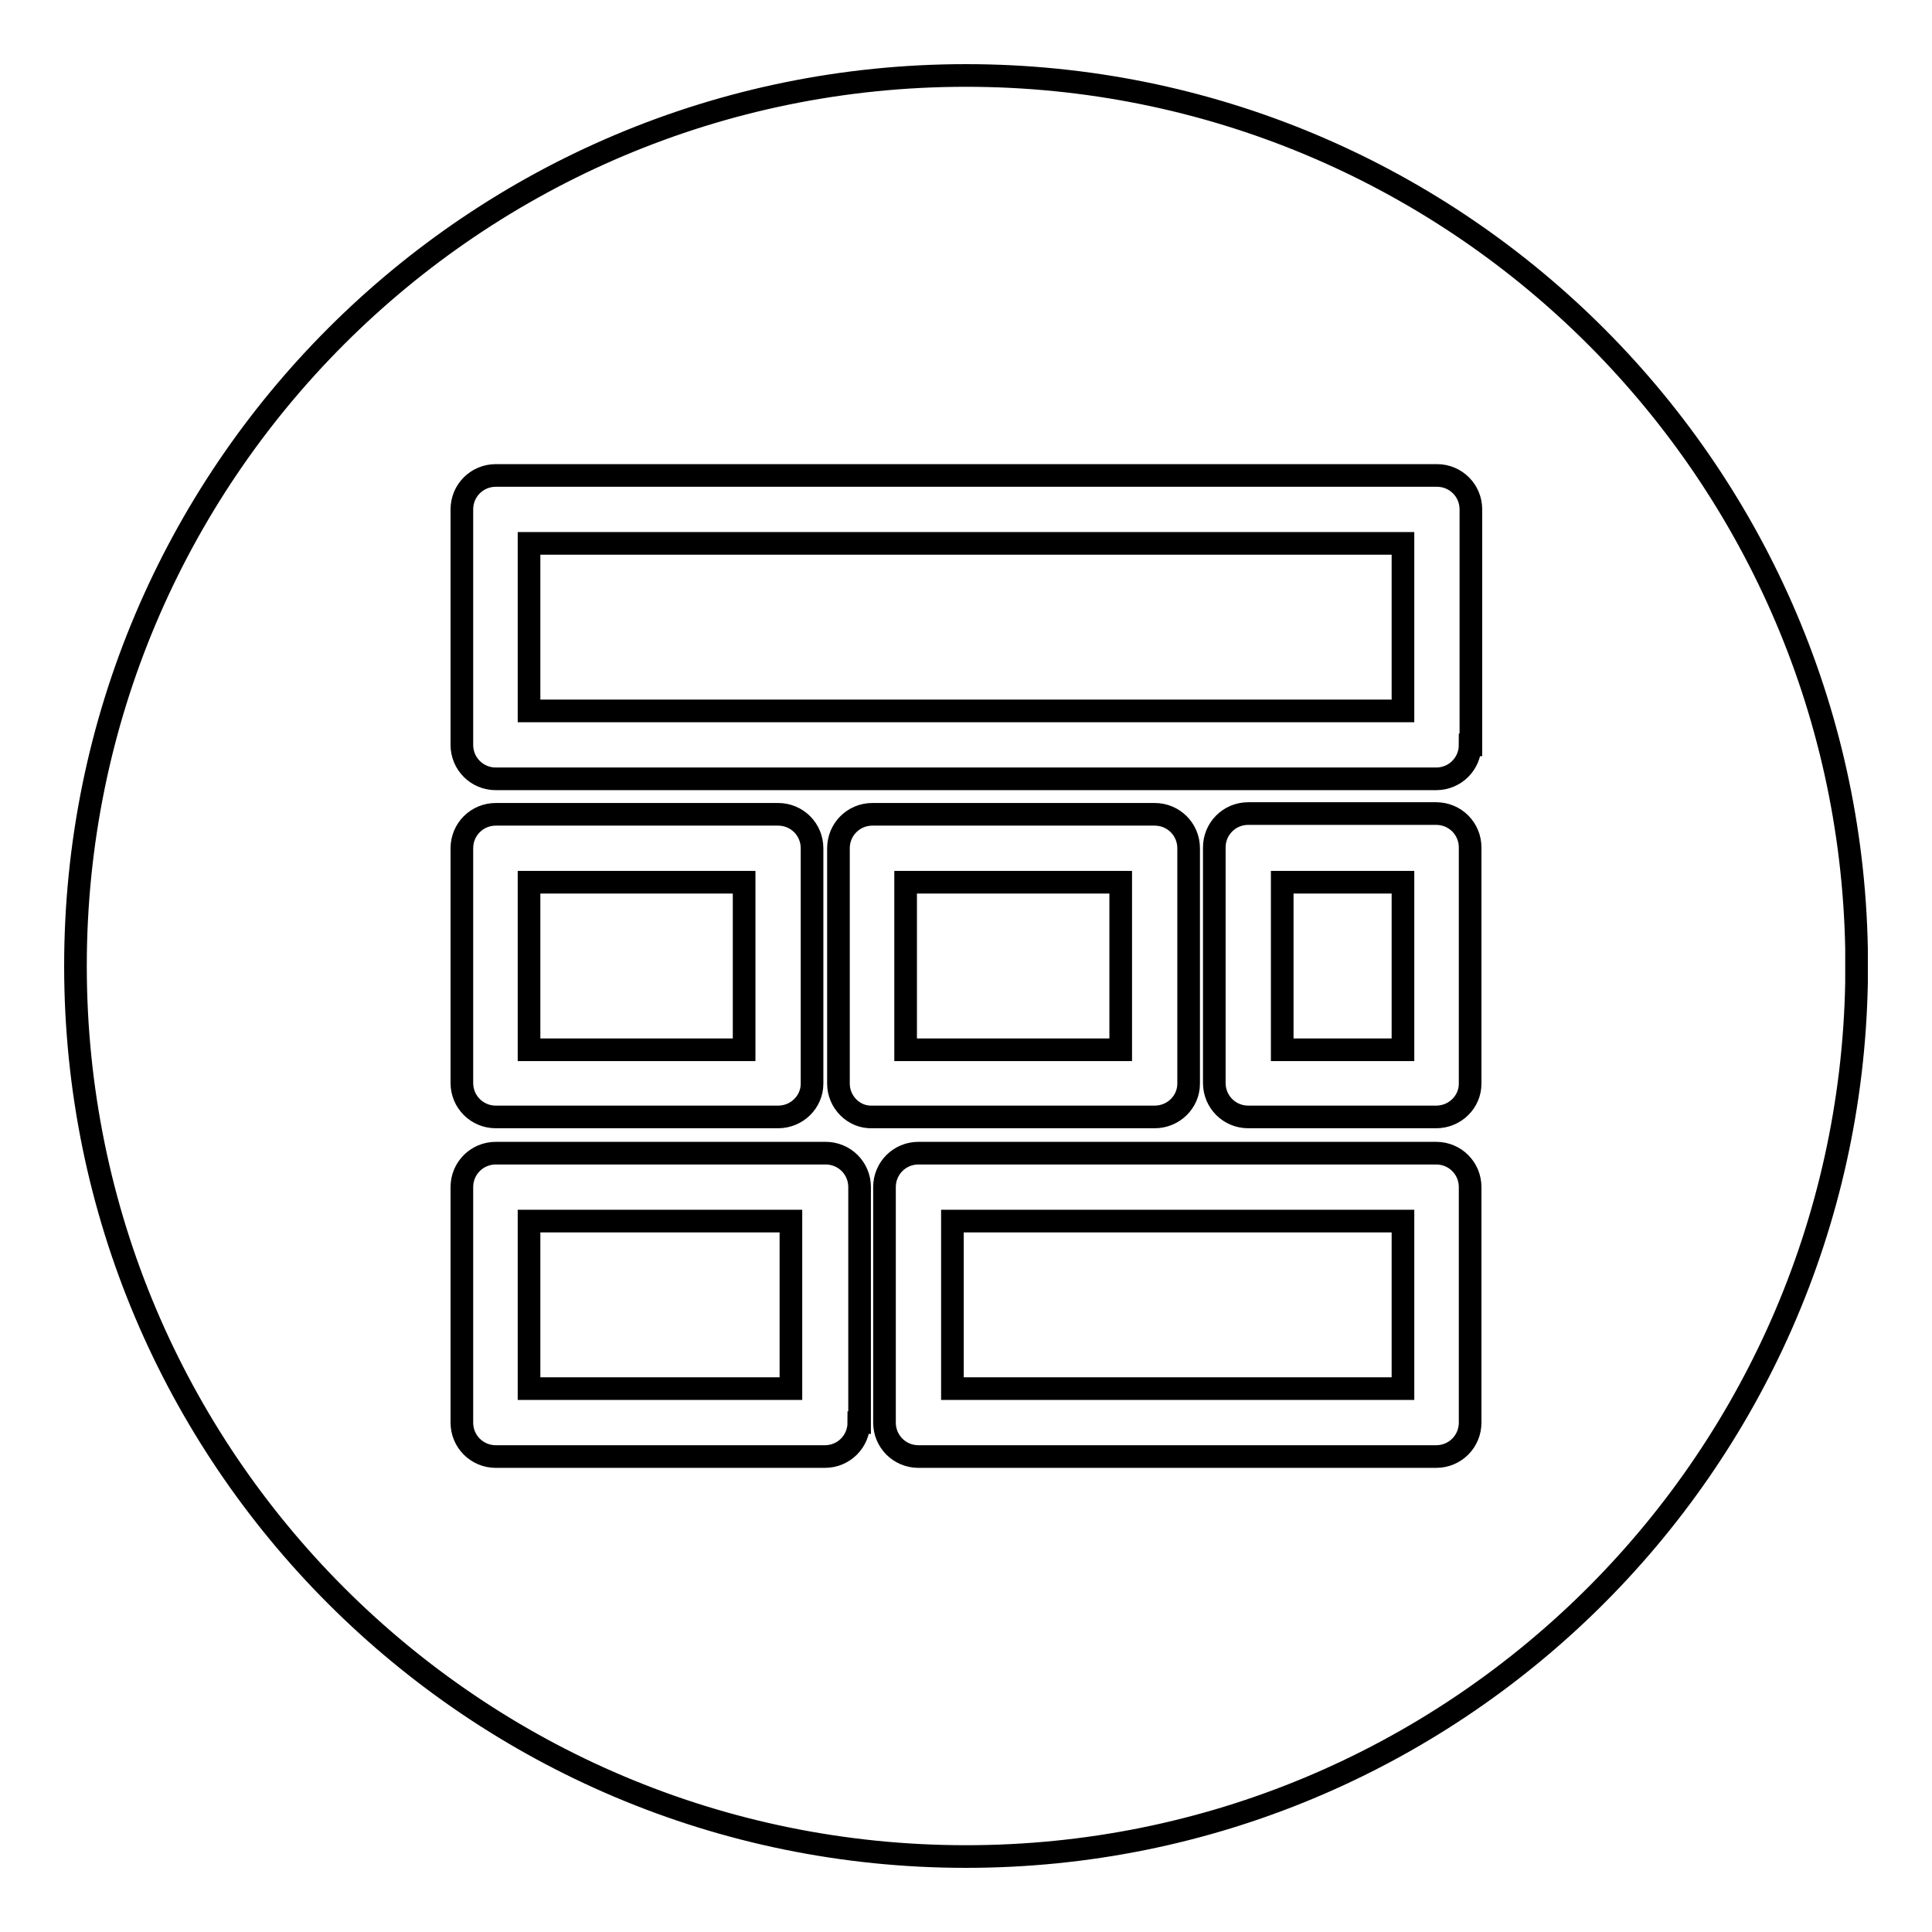
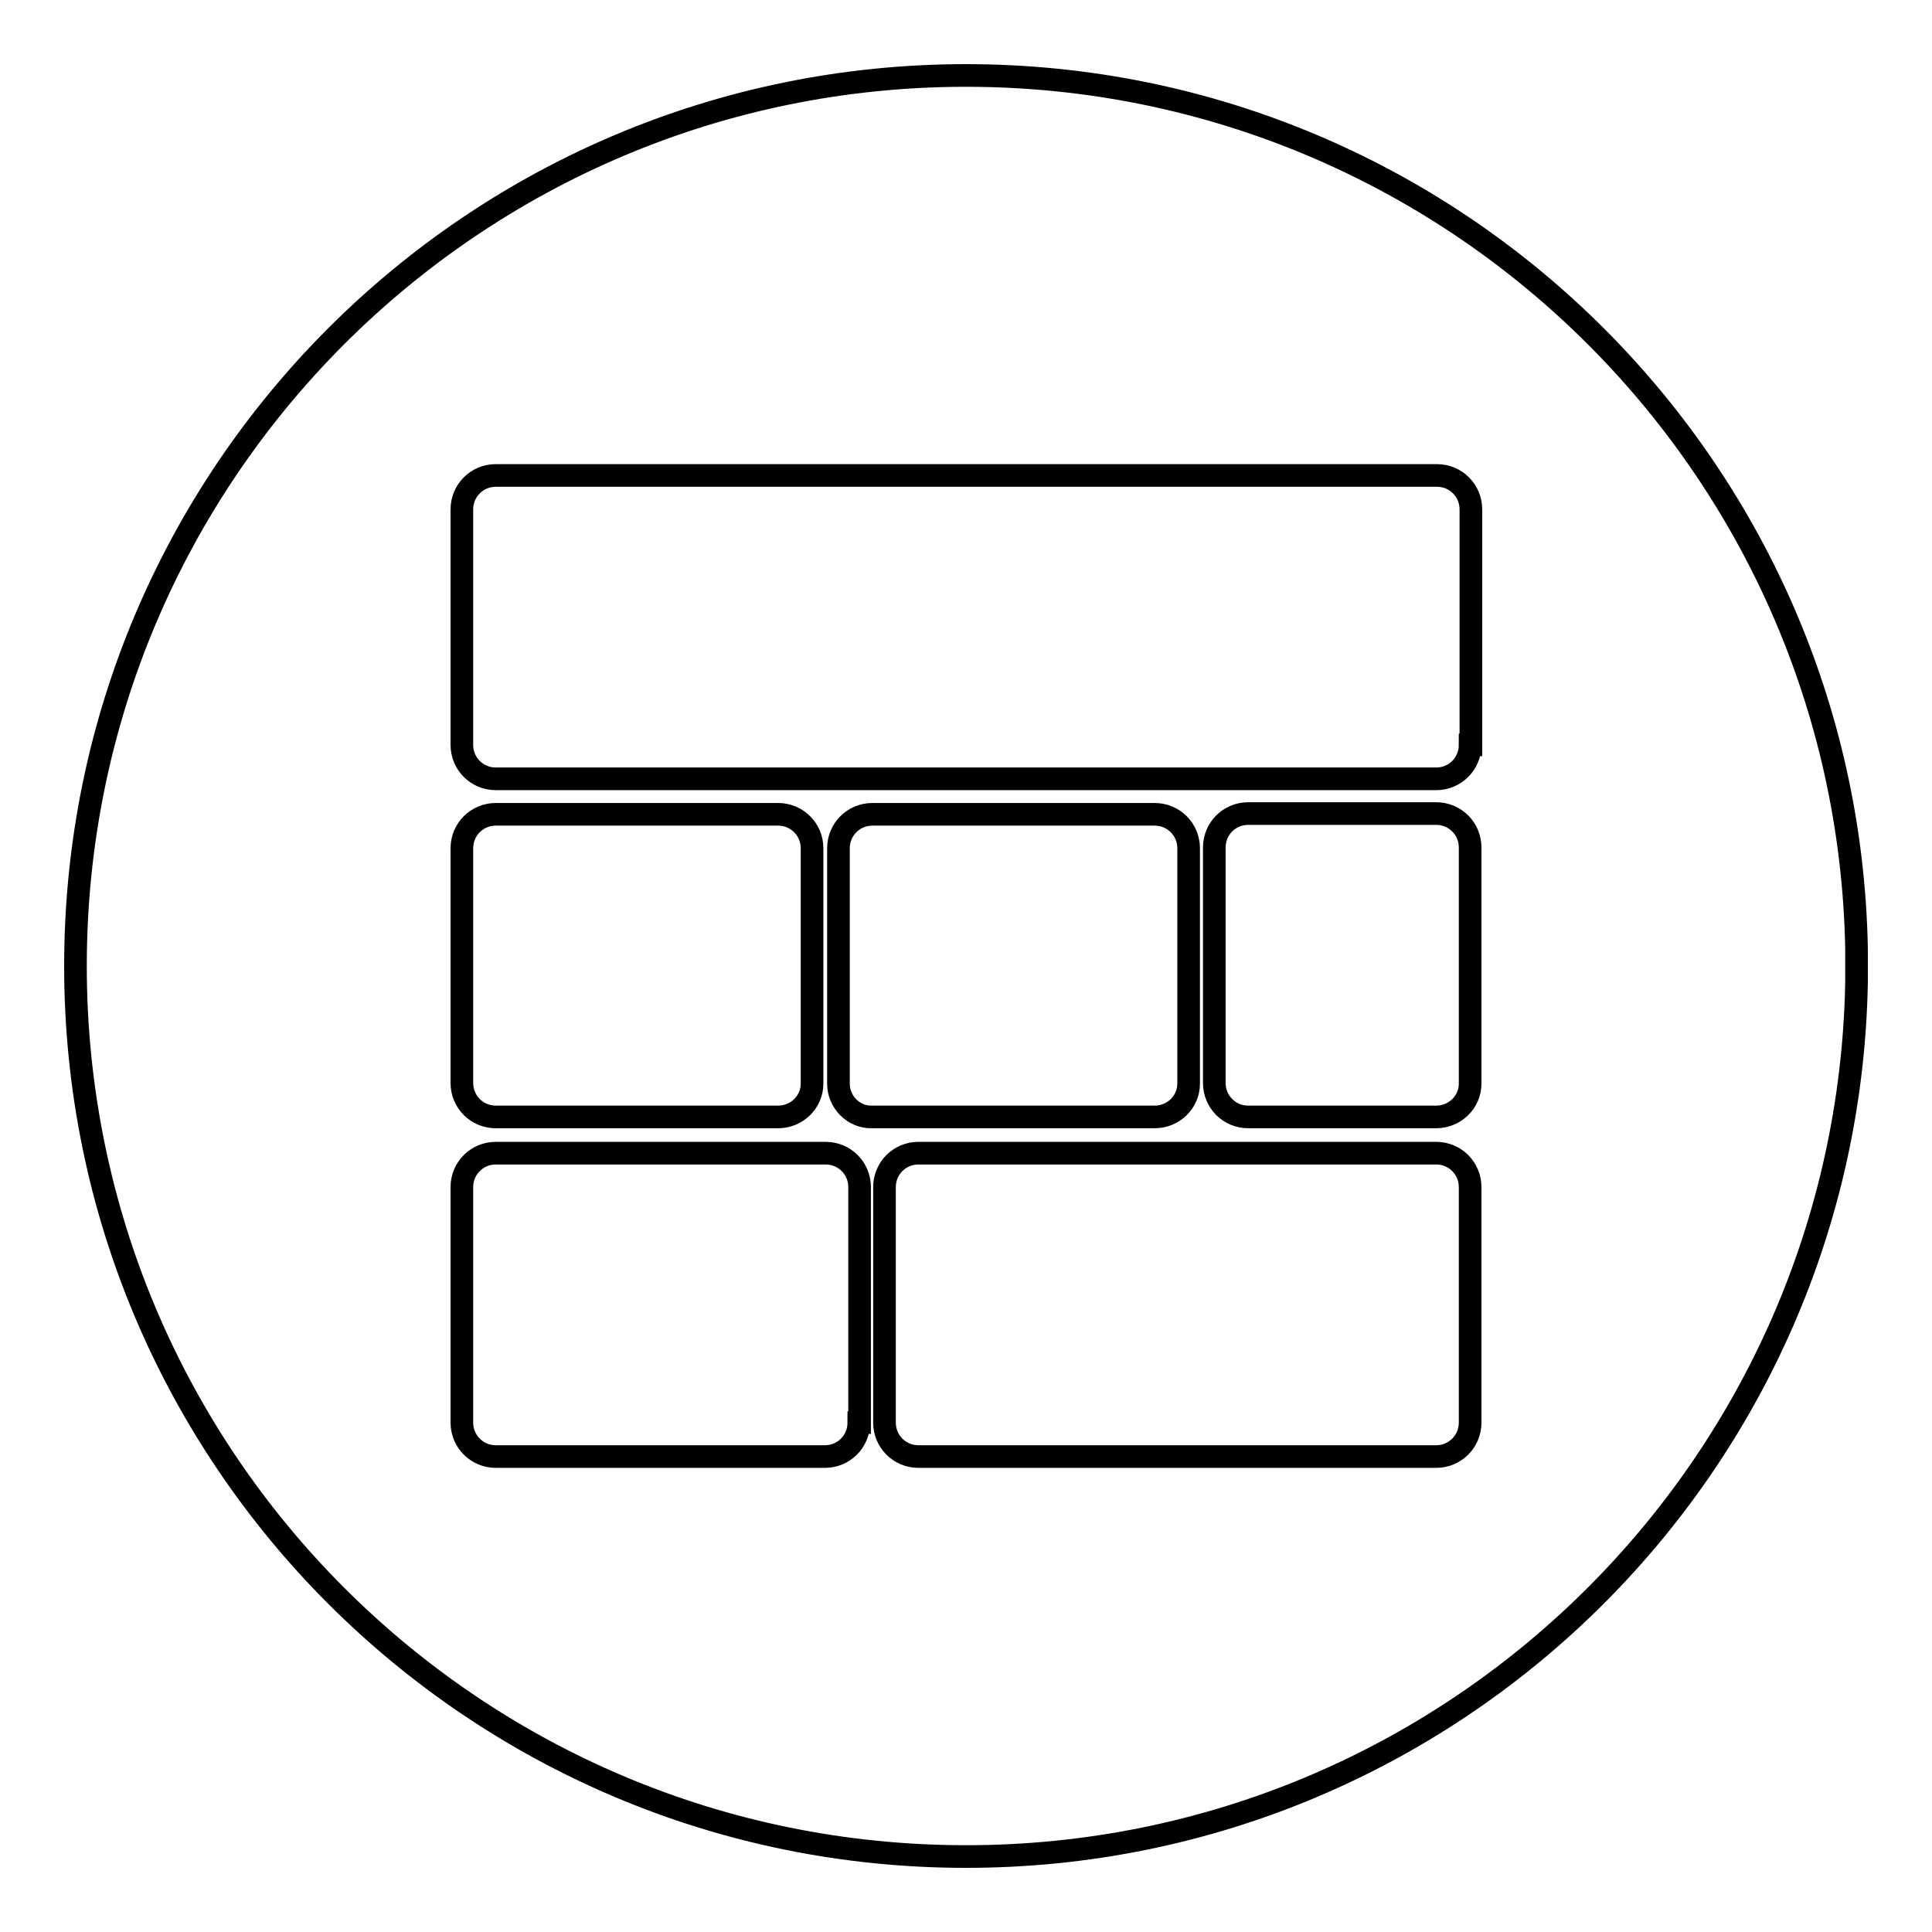
<svg xmlns="http://www.w3.org/2000/svg" version="1.1" x="0px" y="0px" viewBox="0 0 256 256" enable-background="new 0 0 256 256" xml:space="preserve">
  <g>
-     <path stroke-width="3" fill-opacity="0" stroke="#000000" d="M120,116.9h28.5v22.2H120V116.9z M70.1,116.9h28.5v22.2H70.1V116.9z M169.9,116.9h16v22.2h-16V116.9z  M70.1,161.8h34.7V184H70.1V161.8z M126.2,161.8h59.7V184h-59.7V161.8z M70.1,72h115.8v22.2H70.1V72z" />
    <path stroke-width="3" fill-opacity="0" stroke="#000000" d="M246,130.2v-4.5C244.8,61.6,192.4,10,128,10C62.8,10,10,62.8,10,128c0,65.2,52.8,118,118,118 C192.4,246,244.8,194.4,246,130.2z M61.2,112.4c0-2.5,2-4.5,4.5-4.5h37.4c2.5,0,4.5,2,4.5,4.5v31.2c0,2.4-2,4.4-4.5,4.4H65.7 c-2.5,0-4.5-2-4.5-4.5V112.4z M113.8,188.5c0,2.5-2,4.5-4.5,4.5H65.7c-2.5,0-4.5-2-4.5-4.5v-31.2c0-2.5,2-4.5,4.5-4.5h43.7 c2.5,0,4.5,2,4.5,4.5V188.5L113.8,188.5z M111.1,143.6v-31.2c0-2.5,2-4.5,4.5-4.5H153c2.5,0,4.5,2,4.5,4.5v31.2 c0,2.4-2,4.4-4.5,4.4h-37.4C113.1,148.1,111.1,146,111.1,143.6L111.1,143.6z M194.8,188.5c0,2.5-2,4.5-4.5,4.5h-68.6 c-2.5,0-4.5-2-4.5-4.5v-31.2c0-2.5,2-4.5,4.5-4.5h68.6c2.5,0,4.5,2,4.5,4.5V188.5L194.8,188.5z M194.8,143.6c0,2.4-2,4.4-4.5,4.4 h-24.9c-2.5,0-4.5-2-4.5-4.5v-31.2c0-2.5,2-4.5,4.5-4.5h24.9c2.5,0,4.5,2,4.5,4.5V143.6z M194.8,98.7c0,2.5-2,4.5-4.5,4.5H65.7 c-2.5,0-4.5-2-4.5-4.5V67.5c0-2.5,2-4.5,4.5-4.5h124.7c2.5,0,4.5,2,4.5,4.5V98.7z" />
  </g>
</svg>